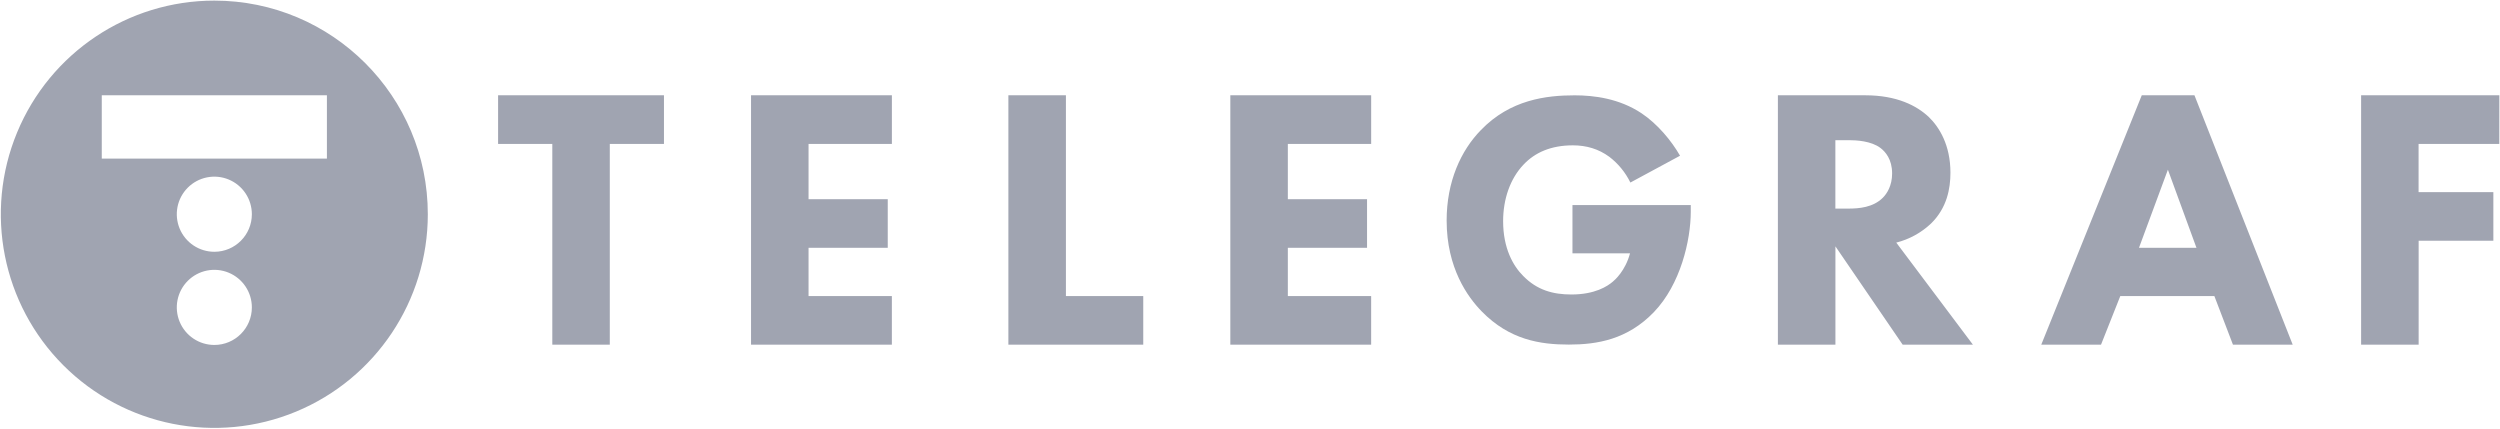
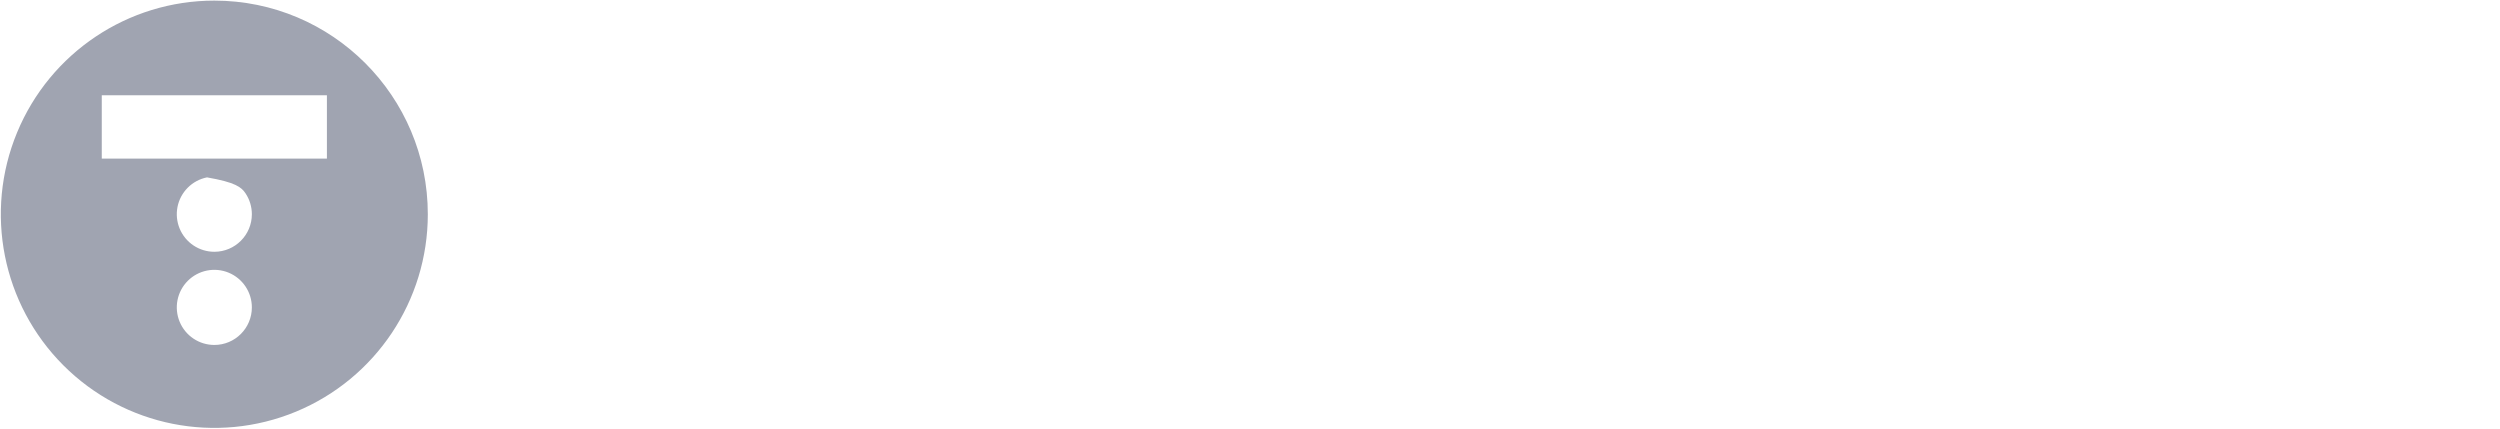
<svg xmlns="http://www.w3.org/2000/svg" width="1235" height="212" viewBox="0 0 1235 212" fill="none">
-   <path d="M1234.65 71.089H1194.78V94.914H1231.72V118.924H1194.81V170.27H1166.39V47.073H1234.68L1234.65 71.089ZM301.24 71.089V170.27H272.841V71.089H246.056V47.073H328V71.089H301.24ZM440.593 71.089H399.424V98.4H438.546V122.409H399.424V146.26H440.58V170.27H371.012V47.073H440.593V71.089ZM526.564 47.073V146.26H564.768V170.27H498.139V47.073H526.564ZM677.355 71.089H636.192V98.4H675.321V122.409H636.192V146.26H677.348V170.27H607.78V47.073H677.355V71.089ZM776.797 101.294H835.242V104.49C835.242 118.805 830.119 140.537 817.054 154.143C803.99 167.749 788.977 170.224 775.033 170.224C760.906 170.224 745.722 167.926 731.949 153.815C725.062 146.746 714.641 132.438 714.641 108.934C714.641 89.677 721.704 74.305 731.595 64.23C746.07 49.213 763.909 47.093 777.853 47.093C787.567 47.093 799.93 48.681 810.876 55.927C818.819 61.224 825.705 69.533 829.942 76.93L805.406 90.175C802.969 85.18 799.4 80.822 794.984 77.449C789.685 73.563 783.684 71.798 776.974 71.798C766.205 71.798 758.256 75.329 752.609 81.335C746.05 88.226 742.541 98.301 742.541 109.256C742.541 122.684 747.486 131.342 752.432 136.29C759.318 143.359 767.261 145.479 776.266 145.479C787.921 145.479 794.099 141.417 796.749 139.119C797.634 138.41 802.927 133.816 805.223 125.159H776.797V101.294V101.294ZM921.436 47.073C937.124 47.073 946.91 52.245 952.813 57.785C957.981 62.773 963.516 71.64 963.516 85.305C963.516 93.064 961.857 102.672 953.921 110.424C949.099 114.982 943.189 118.227 936.757 119.849L974.62 170.27H939.918L906.698 121.7V170.27H878.28V47.073H921.436V47.073ZM906.672 103.046H913.133C918.301 103.046 925.312 102.489 930.113 97.691C932.14 95.656 934.704 91.784 934.704 85.686C934.704 78.663 931.385 74.975 928.985 73.124C924.394 69.612 916.989 69.245 913.297 69.245H906.672V103.046ZM1093.9 146.26H1047.42L1037.9 170.27H1008.38L1058.03 47.073H1084.06L1132.59 170.27H1103.08L1093.9 146.26V146.26ZM1085.05 122.409L1070.94 83.829L1056.66 122.409H1085.05Z" fill="#A0A4B1" />
-   <path d="M105.883 0.302C63.226 0.299 24.768 26.012 8.442 65.451C-7.883 104.889 1.139 150.286 31.303 180.471C61.466 210.656 106.829 219.685 146.239 203.348C185.649 187.011 211.343 148.524 211.34 105.836C211.34 47.551 164.126 0.302 105.883 0.302ZM105.883 170.407C102.216 170.408 98.63 169.321 95.58 167.283C92.53 165.244 90.152 162.347 88.748 158.956C87.344 155.565 86.976 151.834 87.691 148.234C88.407 144.634 90.173 141.327 92.766 138.732C95.359 136.137 98.664 134.369 102.261 133.654C105.858 132.938 109.587 133.306 112.975 134.711C116.364 136.116 119.259 138.495 121.296 141.548C123.333 144.6 124.42 148.188 124.418 151.859C124.418 162.103 116.12 170.407 105.883 170.407ZM105.883 124.378C102.216 124.379 98.63 123.292 95.58 121.253C92.53 119.215 90.152 116.317 88.748 112.926C87.344 109.536 86.976 105.804 87.691 102.204C88.407 98.604 90.173 95.298 92.766 92.702C95.359 90.107 98.664 88.34 102.261 87.624C105.858 86.908 109.587 87.276 112.975 88.681C116.364 90.087 119.259 92.466 121.296 95.518C123.333 98.57 124.42 102.159 124.418 105.829C124.418 116.073 116.12 124.378 105.883 124.378ZM161.494 78.348H50.272V47.066H161.494V78.348V78.348Z" fill="#A0A4B1" />
+   <path d="M105.883 0.302C63.226 0.299 24.768 26.012 8.442 65.451C-7.883 104.889 1.139 150.286 31.303 180.471C61.466 210.656 106.829 219.685 146.239 203.348C185.649 187.011 211.343 148.524 211.34 105.836C211.34 47.551 164.126 0.302 105.883 0.302ZM105.883 170.407C102.216 170.408 98.63 169.321 95.58 167.283C92.53 165.244 90.152 162.347 88.748 158.956C87.344 155.565 86.976 151.834 87.691 148.234C88.407 144.634 90.173 141.327 92.766 138.732C95.359 136.137 98.664 134.369 102.261 133.654C105.858 132.938 109.587 133.306 112.975 134.711C116.364 136.116 119.259 138.495 121.296 141.548C123.333 144.6 124.42 148.188 124.418 151.859C124.418 162.103 116.12 170.407 105.883 170.407ZM105.883 124.378C102.216 124.379 98.63 123.292 95.58 121.253C92.53 119.215 90.152 116.317 88.748 112.926C87.344 109.536 86.976 105.804 87.691 102.204C88.407 98.604 90.173 95.298 92.766 92.702C95.359 90.107 98.664 88.34 102.261 87.624C116.364 90.087 119.259 92.466 121.296 95.518C123.333 98.57 124.42 102.159 124.418 105.829C124.418 116.073 116.12 124.378 105.883 124.378ZM161.494 78.348H50.272V47.066H161.494V78.348V78.348Z" fill="#A0A4B1" />
</svg>